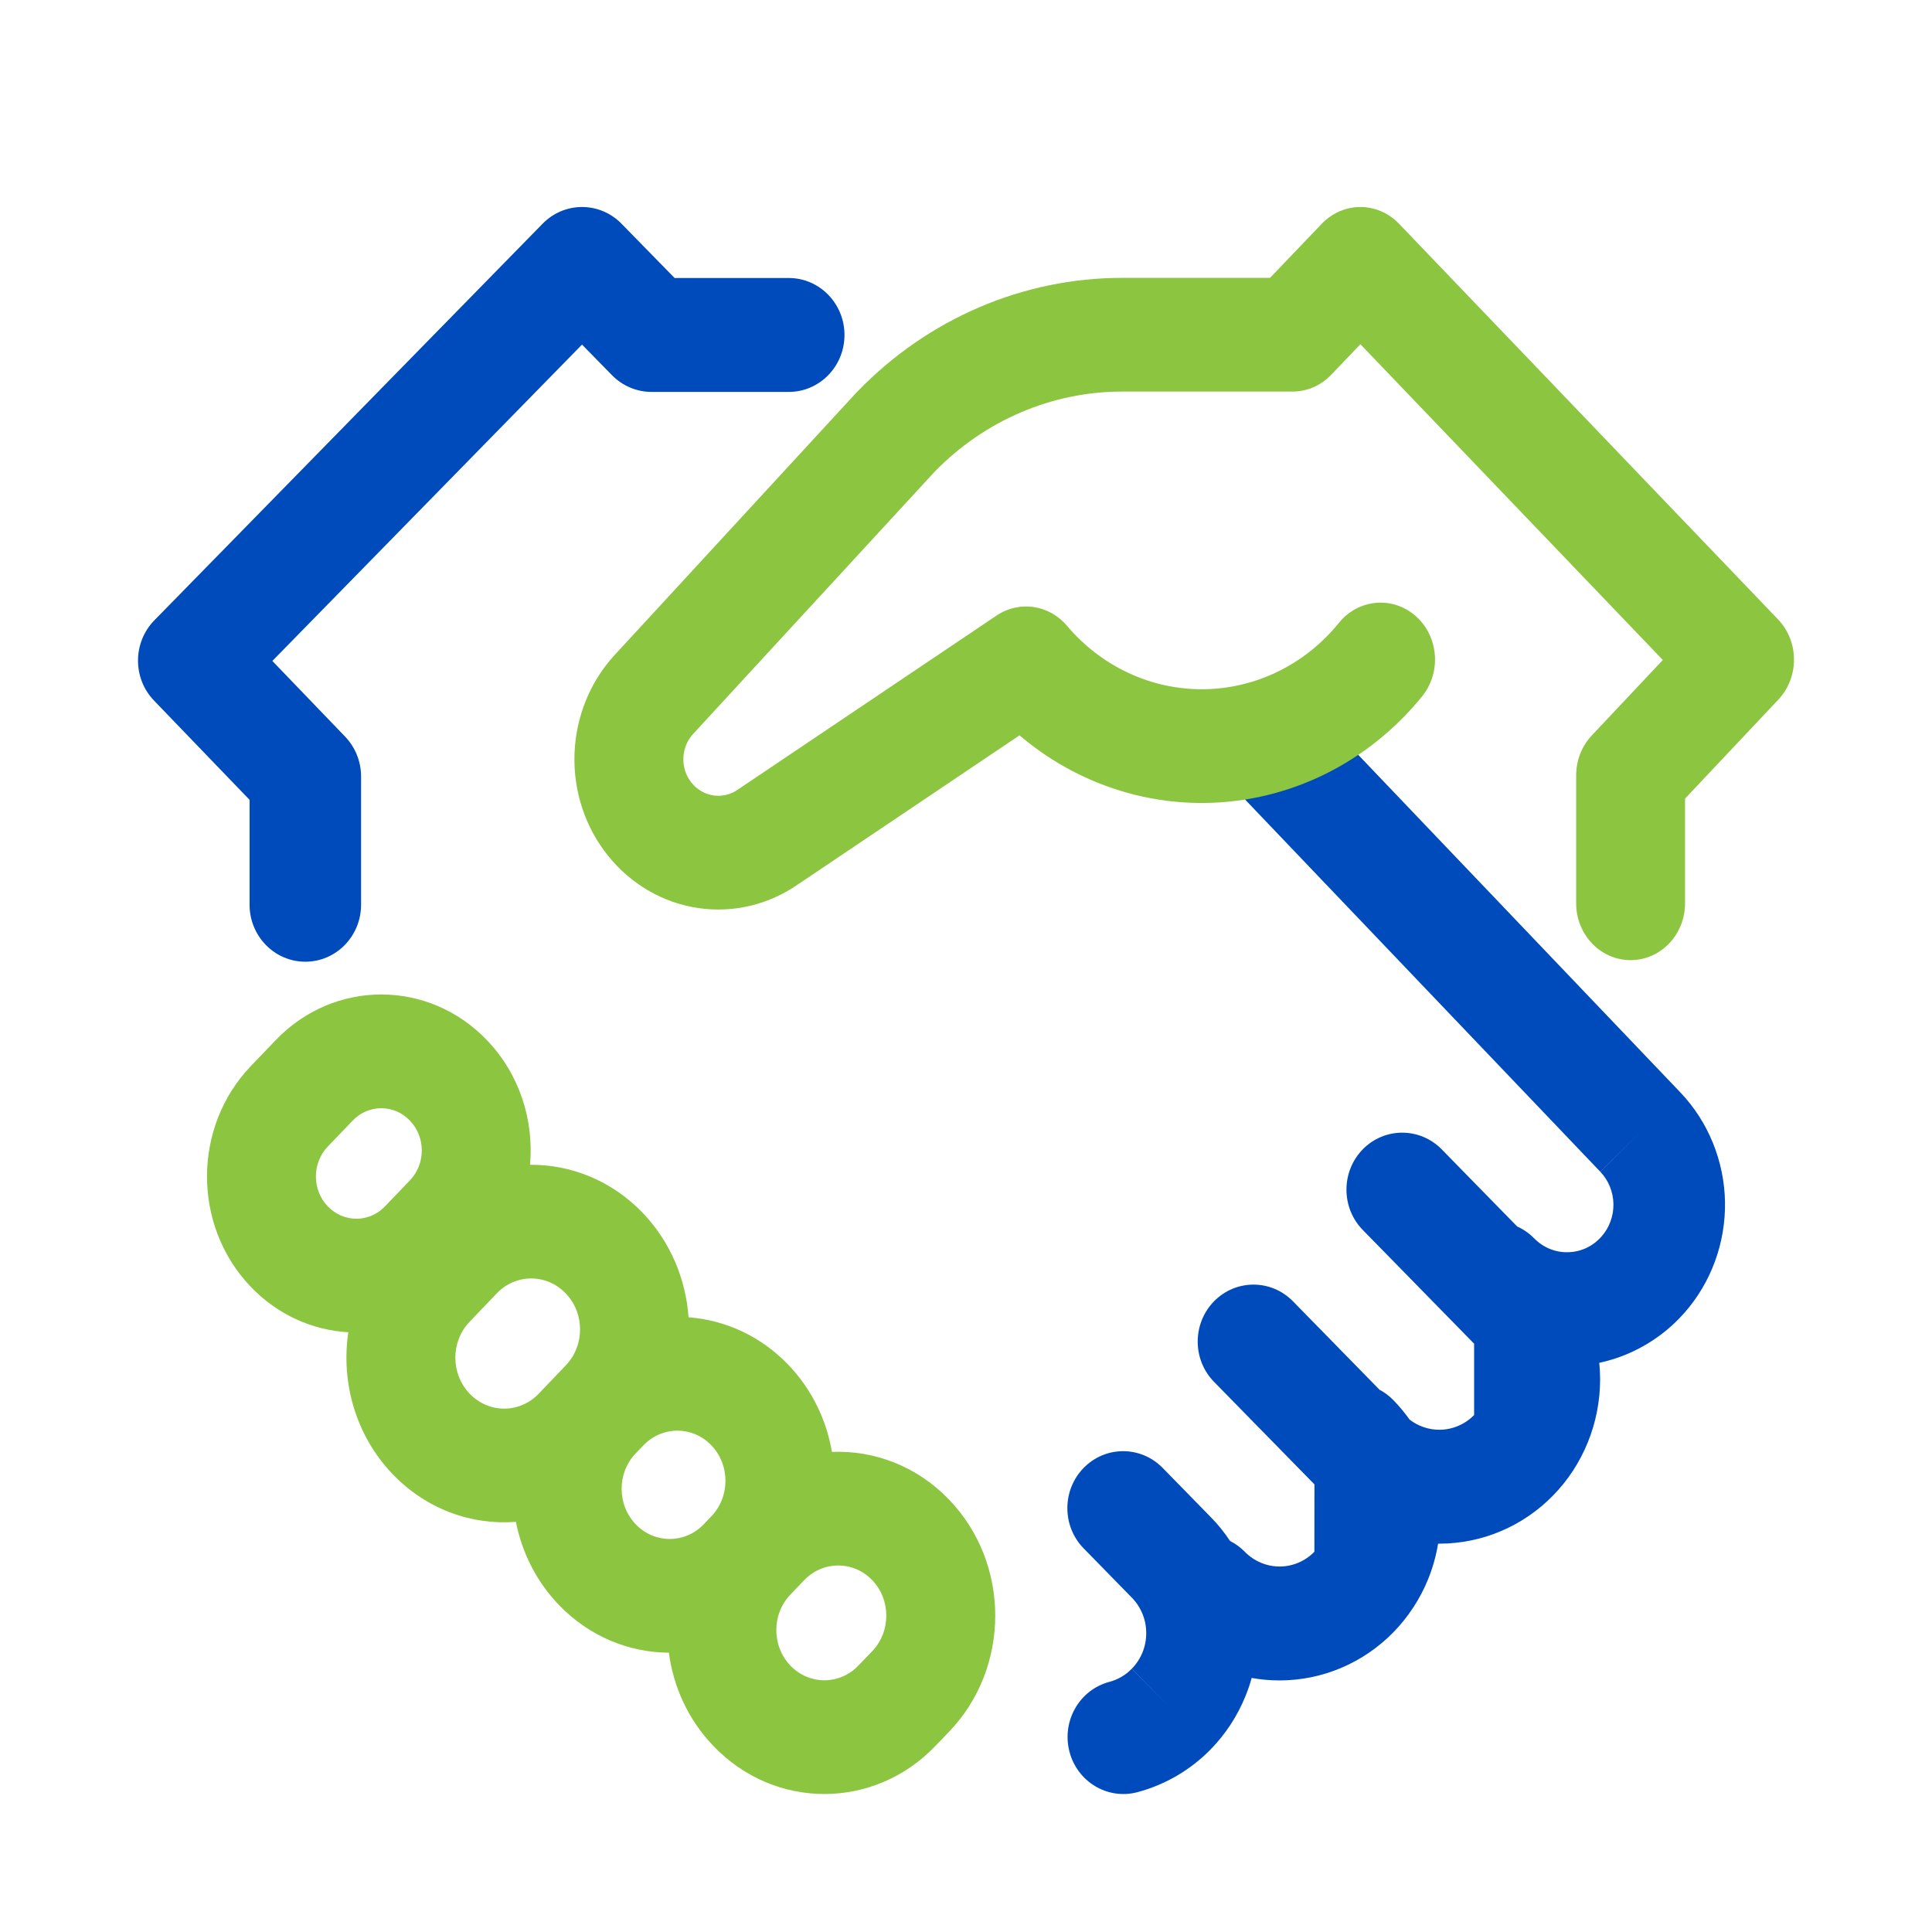
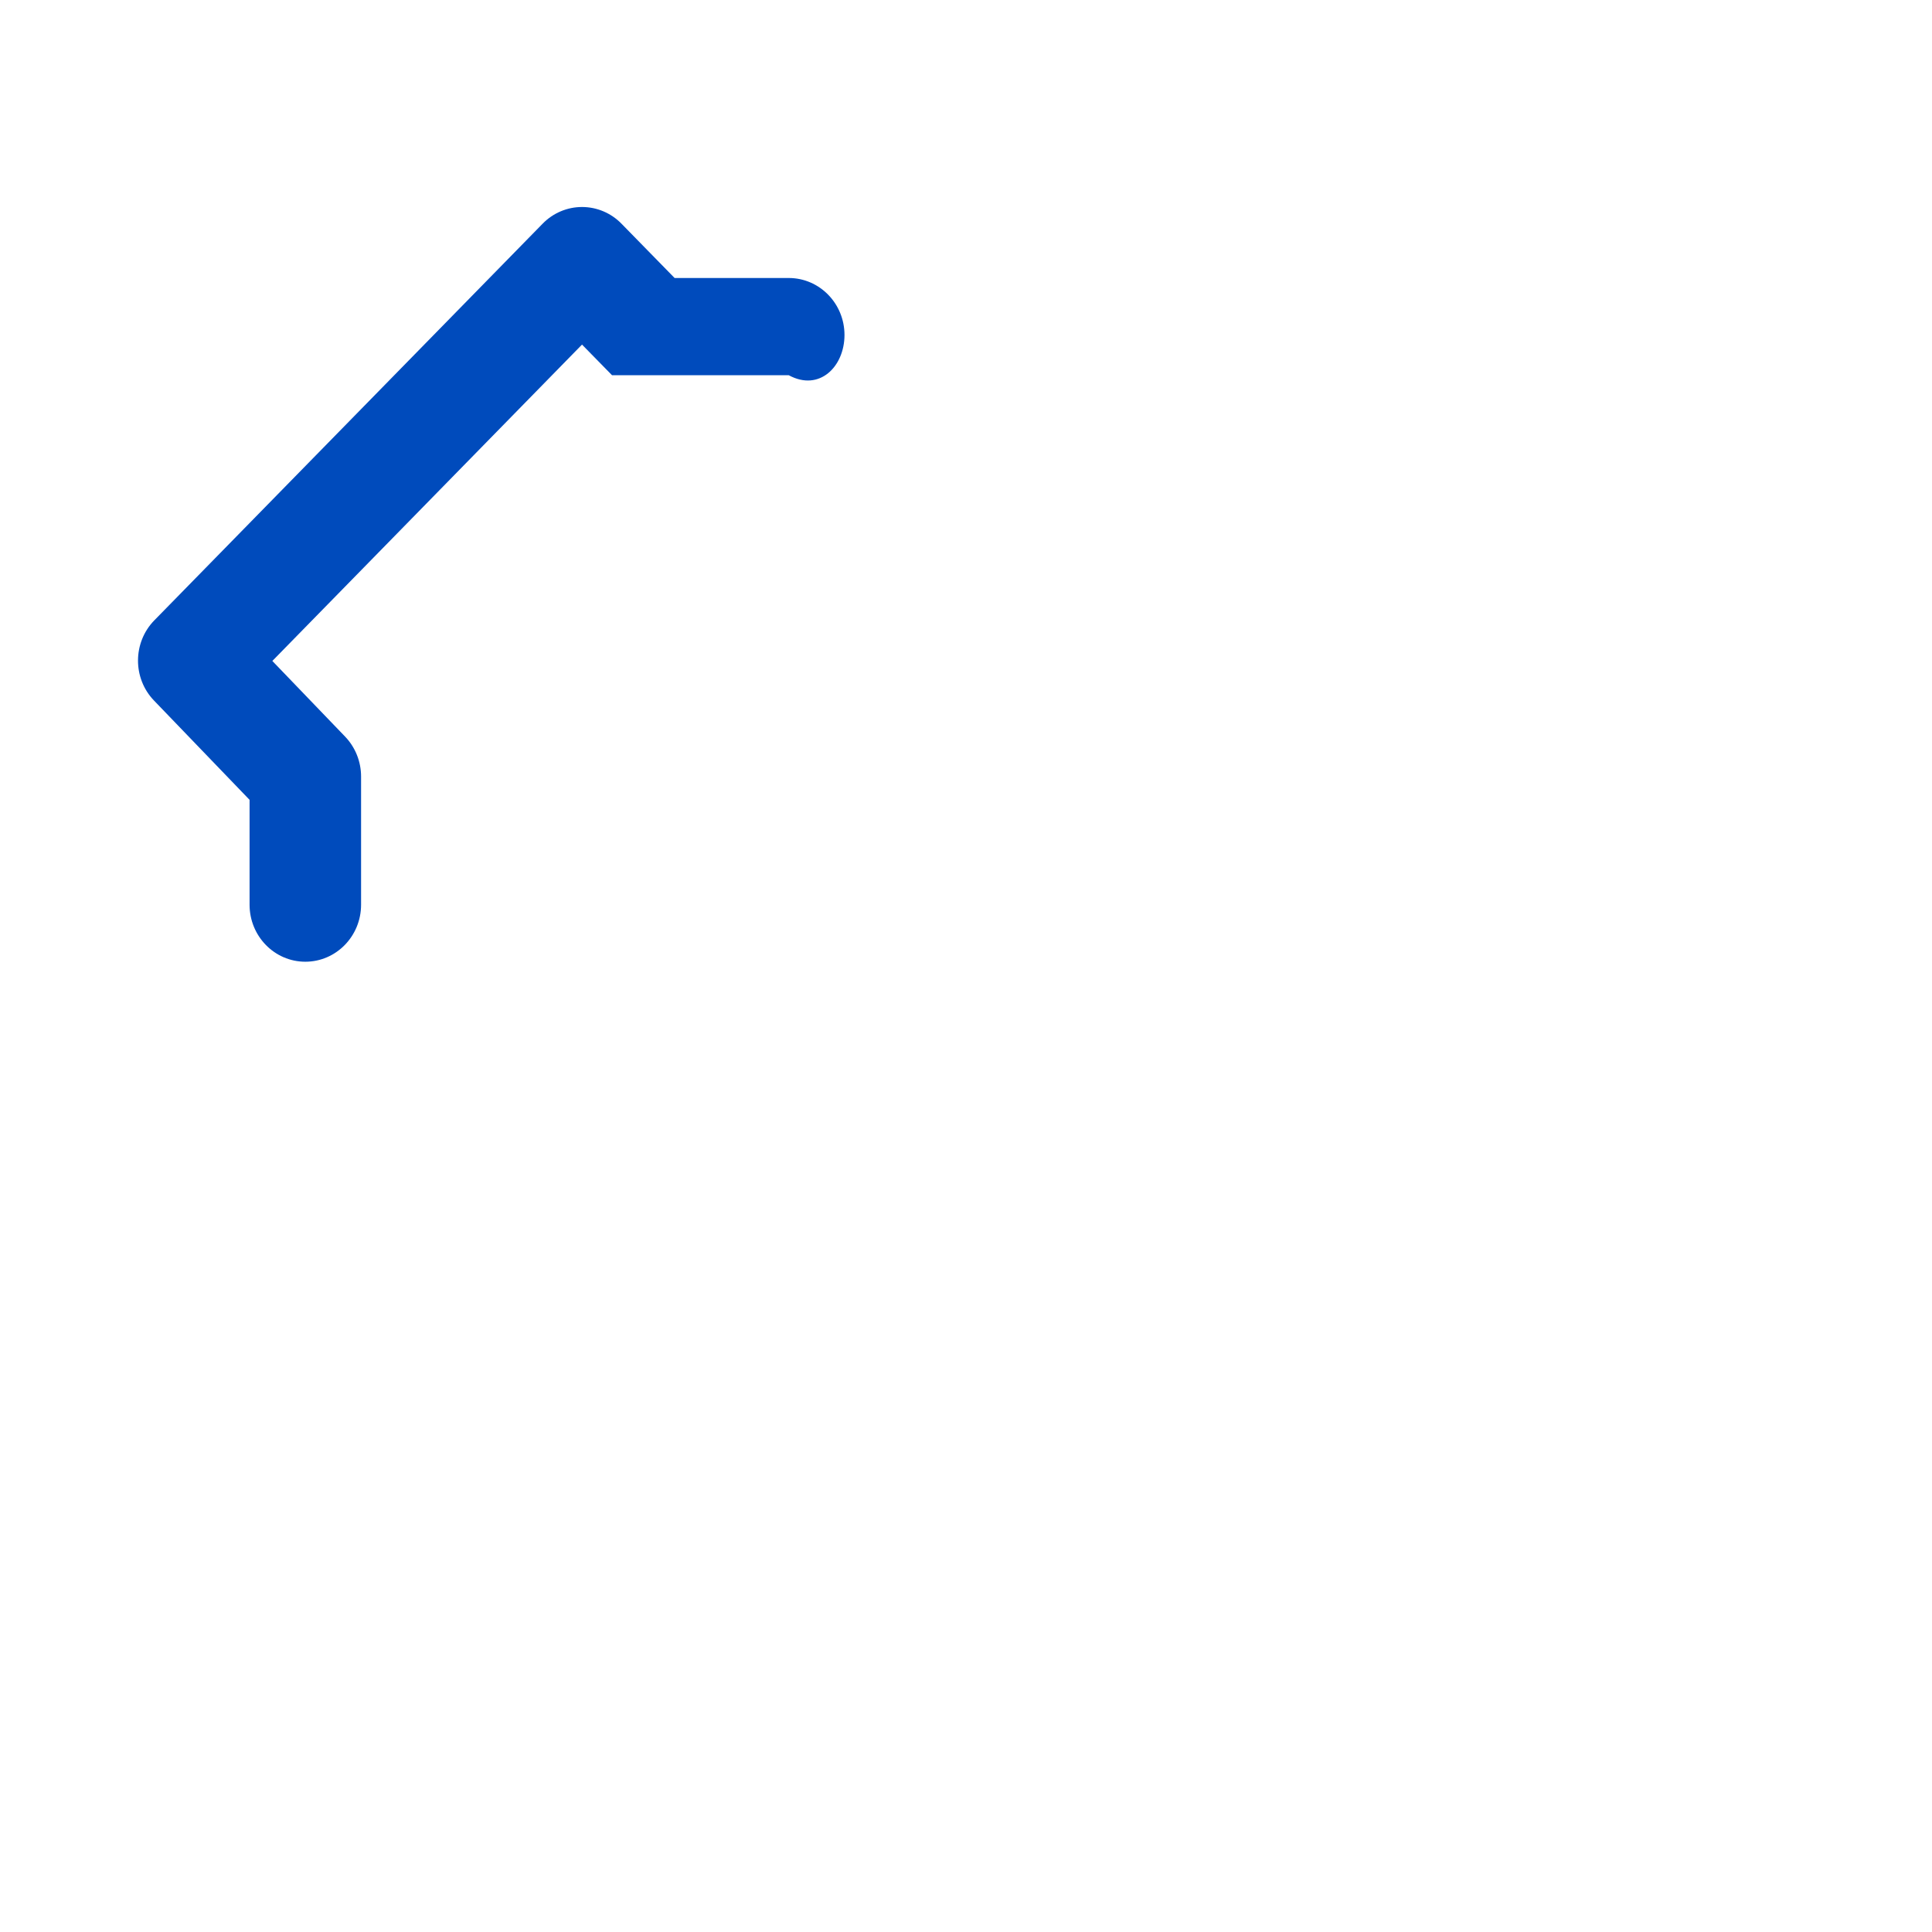
<svg xmlns="http://www.w3.org/2000/svg" width="28" height="28" viewBox="0 0 28 28" fill="none">
  <g id="ICO">
    <g id="Vector">
-       <path d="M9.007 3.242C8.856 3.087 8.65 3 8.435 3C8.221 3 8.015 3.087 7.864 3.242L2.237 8.99C1.923 9.311 1.921 9.83 2.232 10.153L3.617 11.592V13.112C3.617 13.568 3.979 13.938 4.425 13.938C4.871 13.938 5.233 13.568 5.233 13.112V11.254C5.233 11.038 5.15 10.83 5.001 10.675L3.947 9.579L8.435 4.994L8.87 5.438C9.022 5.593 9.228 5.68 9.442 5.68H11.431C11.877 5.68 12.239 5.311 12.239 4.855C12.239 4.399 11.877 4.029 11.431 4.029H9.777L9.007 3.242Z" fill="#004BBC" />
-       <path d="M17.811 10.159C18.13 9.841 18.642 9.848 18.954 10.174L24.352 15.831C24.758 16.257 24.989 16.825 25 17.419C25.01 18.014 24.798 18.59 24.408 19.031C24.2 19.266 23.947 19.455 23.665 19.587C23.509 19.66 23.345 19.715 23.178 19.751C23.186 19.831 23.19 19.912 23.19 19.992C23.19 20.305 23.129 20.614 23.012 20.903C22.895 21.192 22.724 21.454 22.507 21.675C22.07 22.122 21.477 22.372 20.859 22.372L20.842 22.372C20.813 22.548 20.765 22.72 20.698 22.885C20.581 23.174 20.409 23.436 20.193 23.657C19.756 24.103 19.163 24.354 18.545 24.354C18.408 24.354 18.273 24.342 18.14 24.318C18.116 24.407 18.086 24.494 18.051 24.58C17.934 24.869 17.763 25.131 17.547 25.352C17.253 25.653 16.885 25.867 16.483 25.974C16.05 26.088 15.61 25.822 15.498 25.381C15.386 24.939 15.646 24.489 16.078 24.375C16.201 24.342 16.313 24.277 16.402 24.185L16.975 24.768L16.403 24.184C16.469 24.117 16.522 24.036 16.558 23.948C16.594 23.859 16.612 23.765 16.612 23.669C16.612 23.573 16.594 23.478 16.558 23.39C16.522 23.302 16.469 23.221 16.403 23.154L15.706 22.441C15.39 22.119 15.39 21.596 15.706 21.273C16.021 20.951 16.533 20.951 16.849 21.273L17.546 21.986C17.651 22.092 17.745 22.209 17.827 22.333C17.904 22.372 17.976 22.424 18.04 22.489C18.174 22.626 18.356 22.703 18.545 22.703C18.734 22.703 18.916 22.626 19.049 22.489L19.05 21.513L17.595 20.027C17.279 19.705 17.279 19.182 17.595 18.859C17.911 18.537 18.422 18.537 18.738 18.859L19.993 20.141C20.065 20.179 20.132 20.229 20.193 20.291C20.279 20.379 20.358 20.474 20.429 20.574C20.553 20.669 20.703 20.721 20.859 20.721C21.049 20.721 21.23 20.644 21.364 20.508L21.364 19.474L19.75 17.825C19.435 17.503 19.435 16.98 19.75 16.657C20.066 16.335 20.578 16.335 20.894 16.657L21.988 17.775C22.077 17.815 22.161 17.873 22.235 17.948C22.299 18.013 22.376 18.065 22.461 18.1C22.545 18.134 22.636 18.151 22.727 18.148C22.818 18.146 22.908 18.125 22.991 18.086C23.074 18.047 23.148 17.991 23.209 17.922C23.324 17.793 23.386 17.623 23.383 17.449C23.38 17.274 23.312 17.107 23.193 16.982L23.194 16.983L23.773 16.406L23.193 16.982L17.796 11.327C17.485 11.001 17.491 10.478 17.811 10.159Z" fill="#004BBC" />
+       <path d="M9.007 3.242C8.856 3.087 8.65 3 8.435 3C8.221 3 8.015 3.087 7.864 3.242L2.237 8.99C1.923 9.311 1.921 9.83 2.232 10.153L3.617 11.592V13.112C3.617 13.568 3.979 13.938 4.425 13.938C4.871 13.938 5.233 13.568 5.233 13.112V11.254C5.233 11.038 5.15 10.83 5.001 10.675L3.947 9.579L8.435 4.994L8.87 5.438H11.431C11.877 5.68 12.239 5.311 12.239 4.855C12.239 4.399 11.877 4.029 11.431 4.029H9.777L9.007 3.242Z" fill="#004BBC" />
    </g>
    <g id="Vector_2">
-       <path d="M19.716 3C19.925 3 20.126 3.087 20.274 3.241L25.769 8.977C26.075 9.297 26.077 9.815 25.774 10.138L24.421 11.574V13.091C24.421 13.546 24.068 13.915 23.632 13.915C23.196 13.915 22.843 13.546 22.843 13.091V11.237C22.843 11.021 22.924 10.813 23.069 10.659L24.099 9.565L19.716 4.989L19.291 5.433C19.143 5.588 18.942 5.675 18.733 5.675H16.265C15.248 5.674 14.271 6.092 13.546 6.836L10.046 10.636C9.959 10.73 9.908 10.855 9.904 10.986C9.899 11.116 9.942 11.244 10.022 11.344C10.103 11.444 10.216 11.51 10.34 11.528C10.464 11.546 10.59 11.516 10.694 11.443C10.698 11.44 10.703 11.437 10.707 11.434L14.443 8.921C14.771 8.7 15.205 8.763 15.463 9.069C15.71 9.361 16.015 9.595 16.357 9.754C16.699 9.913 17.069 9.993 17.443 9.989C17.817 9.985 18.186 9.897 18.525 9.731C18.863 9.565 19.164 9.325 19.405 9.026C19.687 8.679 20.185 8.635 20.518 8.929C20.851 9.223 20.892 9.743 20.611 10.091C20.223 10.57 19.74 10.956 19.197 11.223C18.653 11.489 18.06 11.631 17.46 11.637C16.859 11.644 16.264 11.515 15.715 11.26C15.377 11.103 15.061 10.9 14.776 10.657L11.568 12.815C11.142 13.112 10.627 13.235 10.119 13.16C9.609 13.085 9.144 12.815 8.813 12.403C8.482 11.992 8.308 11.466 8.326 10.929C8.344 10.392 8.551 9.88 8.908 9.493L12.415 5.686C12.42 5.681 12.425 5.676 12.43 5.671C13.451 4.617 14.829 4.026 16.265 4.027H18.406L19.158 3.241C19.306 3.087 19.507 3 19.716 3Z" fill="#8CC540" />
-       <path fill-rule="evenodd" clip-rule="evenodd" d="M3.634 18.649C2.789 17.766 2.789 16.335 3.634 15.452L3.995 15.075C4.841 14.192 6.212 14.192 7.057 15.075C7.531 15.569 7.739 16.235 7.682 16.881C8.273 16.876 8.865 17.109 9.316 17.579C9.719 18.001 9.94 18.541 9.979 19.091C10.506 19.131 11.023 19.36 11.426 19.781C11.768 20.138 11.978 20.58 12.057 21.042C12.669 21.017 13.29 21.248 13.757 21.736C14.646 22.663 14.646 24.167 13.757 25.095L13.556 25.304C12.668 26.232 11.227 26.232 10.339 25.304C9.974 24.924 9.759 24.447 9.694 23.952C9.116 23.949 8.538 23.717 8.097 23.257C7.77 22.915 7.564 22.496 7.477 22.056C6.837 22.106 6.18 21.875 5.69 21.364C5.154 20.804 4.94 20.035 5.048 19.308C4.534 19.279 4.027 19.059 3.634 18.649ZM4.75 16.617C4.521 16.857 4.521 17.244 4.75 17.483C4.98 17.723 5.351 17.723 5.58 17.483L5.941 17.107C6.17 16.867 6.17 16.48 5.941 16.241C5.712 16.001 5.34 16.001 5.111 16.241L4.75 16.617ZM6.807 19.155C6.53 19.443 6.53 19.91 6.807 20.199C7.083 20.487 7.531 20.487 7.807 20.199L8.199 19.789C8.476 19.5 8.476 19.033 8.199 18.745C7.923 18.456 7.475 18.456 7.199 18.745L6.807 19.155ZM11.455 24.139C11.183 23.855 11.183 23.394 11.455 23.11L11.655 22.901C11.928 22.617 12.369 22.617 12.641 22.901C12.913 23.185 12.913 23.646 12.641 23.93L12.44 24.139C12.168 24.423 11.727 24.423 11.455 24.139ZM9.213 22.091C8.941 21.807 8.941 21.347 9.213 21.063L9.325 20.947C9.597 20.663 10.038 20.663 10.31 20.947C10.582 21.231 10.582 21.691 10.31 21.975L10.199 22.091C9.927 22.375 9.485 22.375 9.213 22.091Z" fill="#8CC540" />
-     </g>
+       </g>
  </g>
</svg>